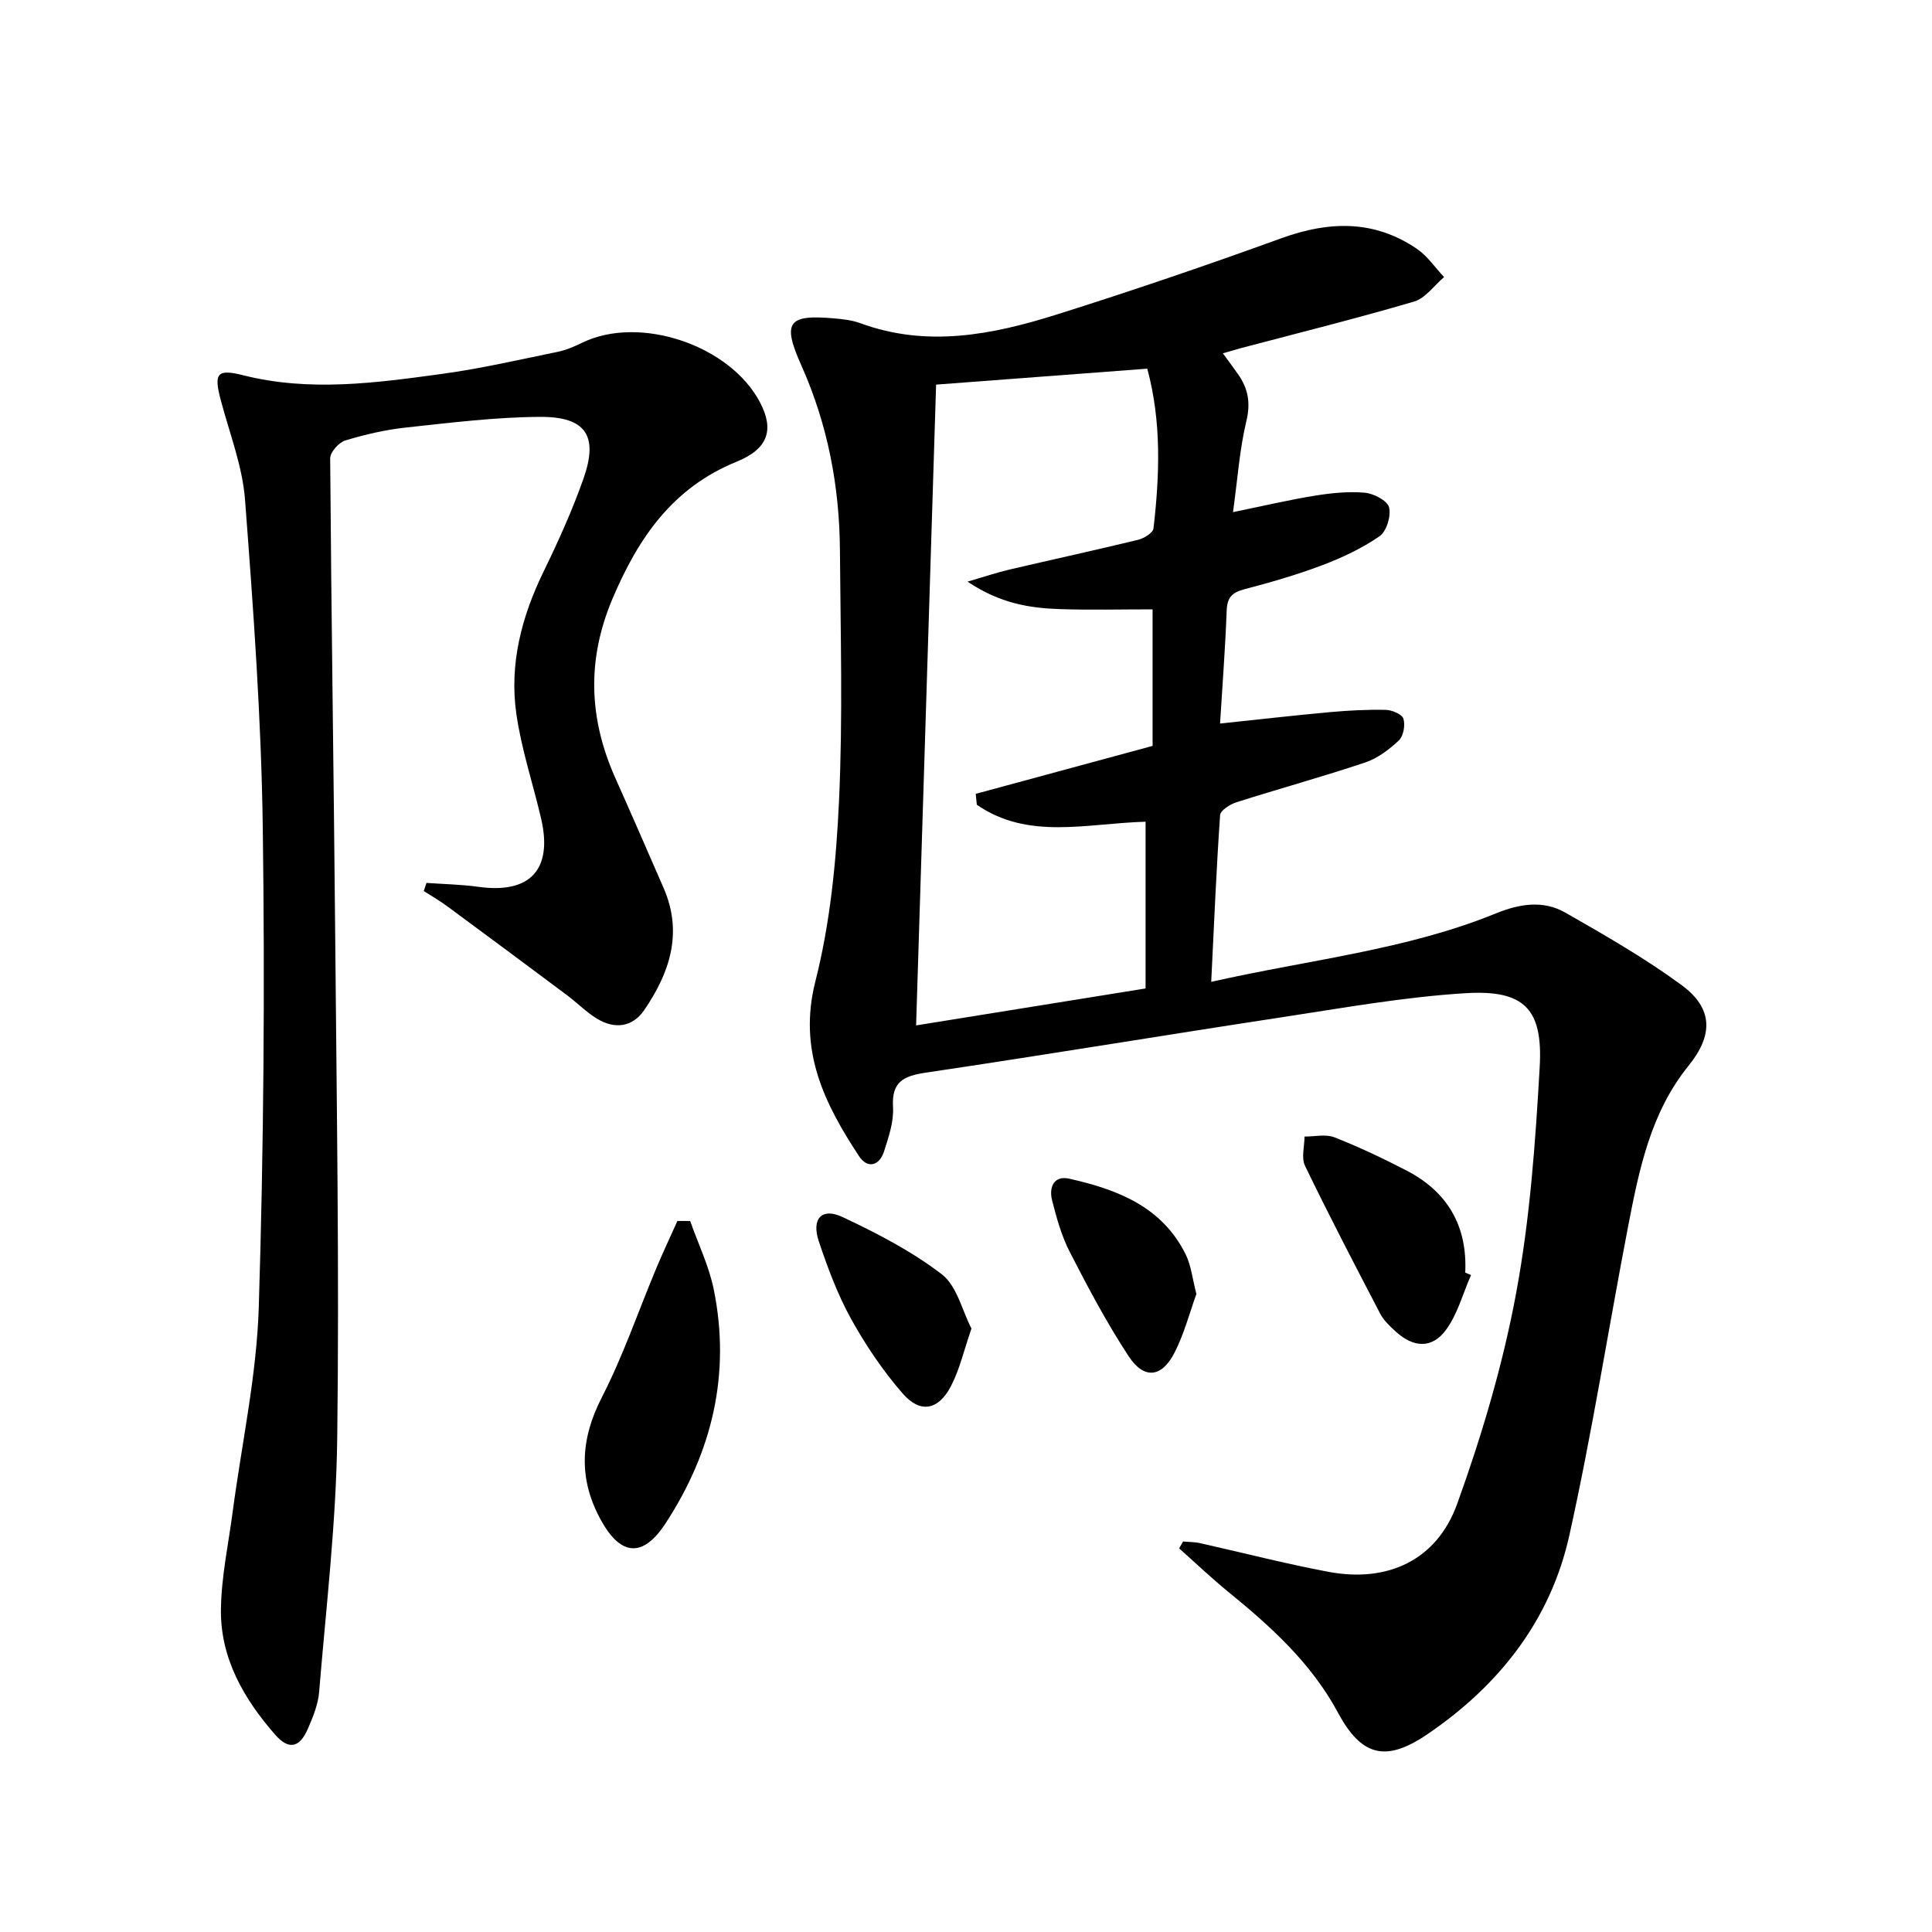
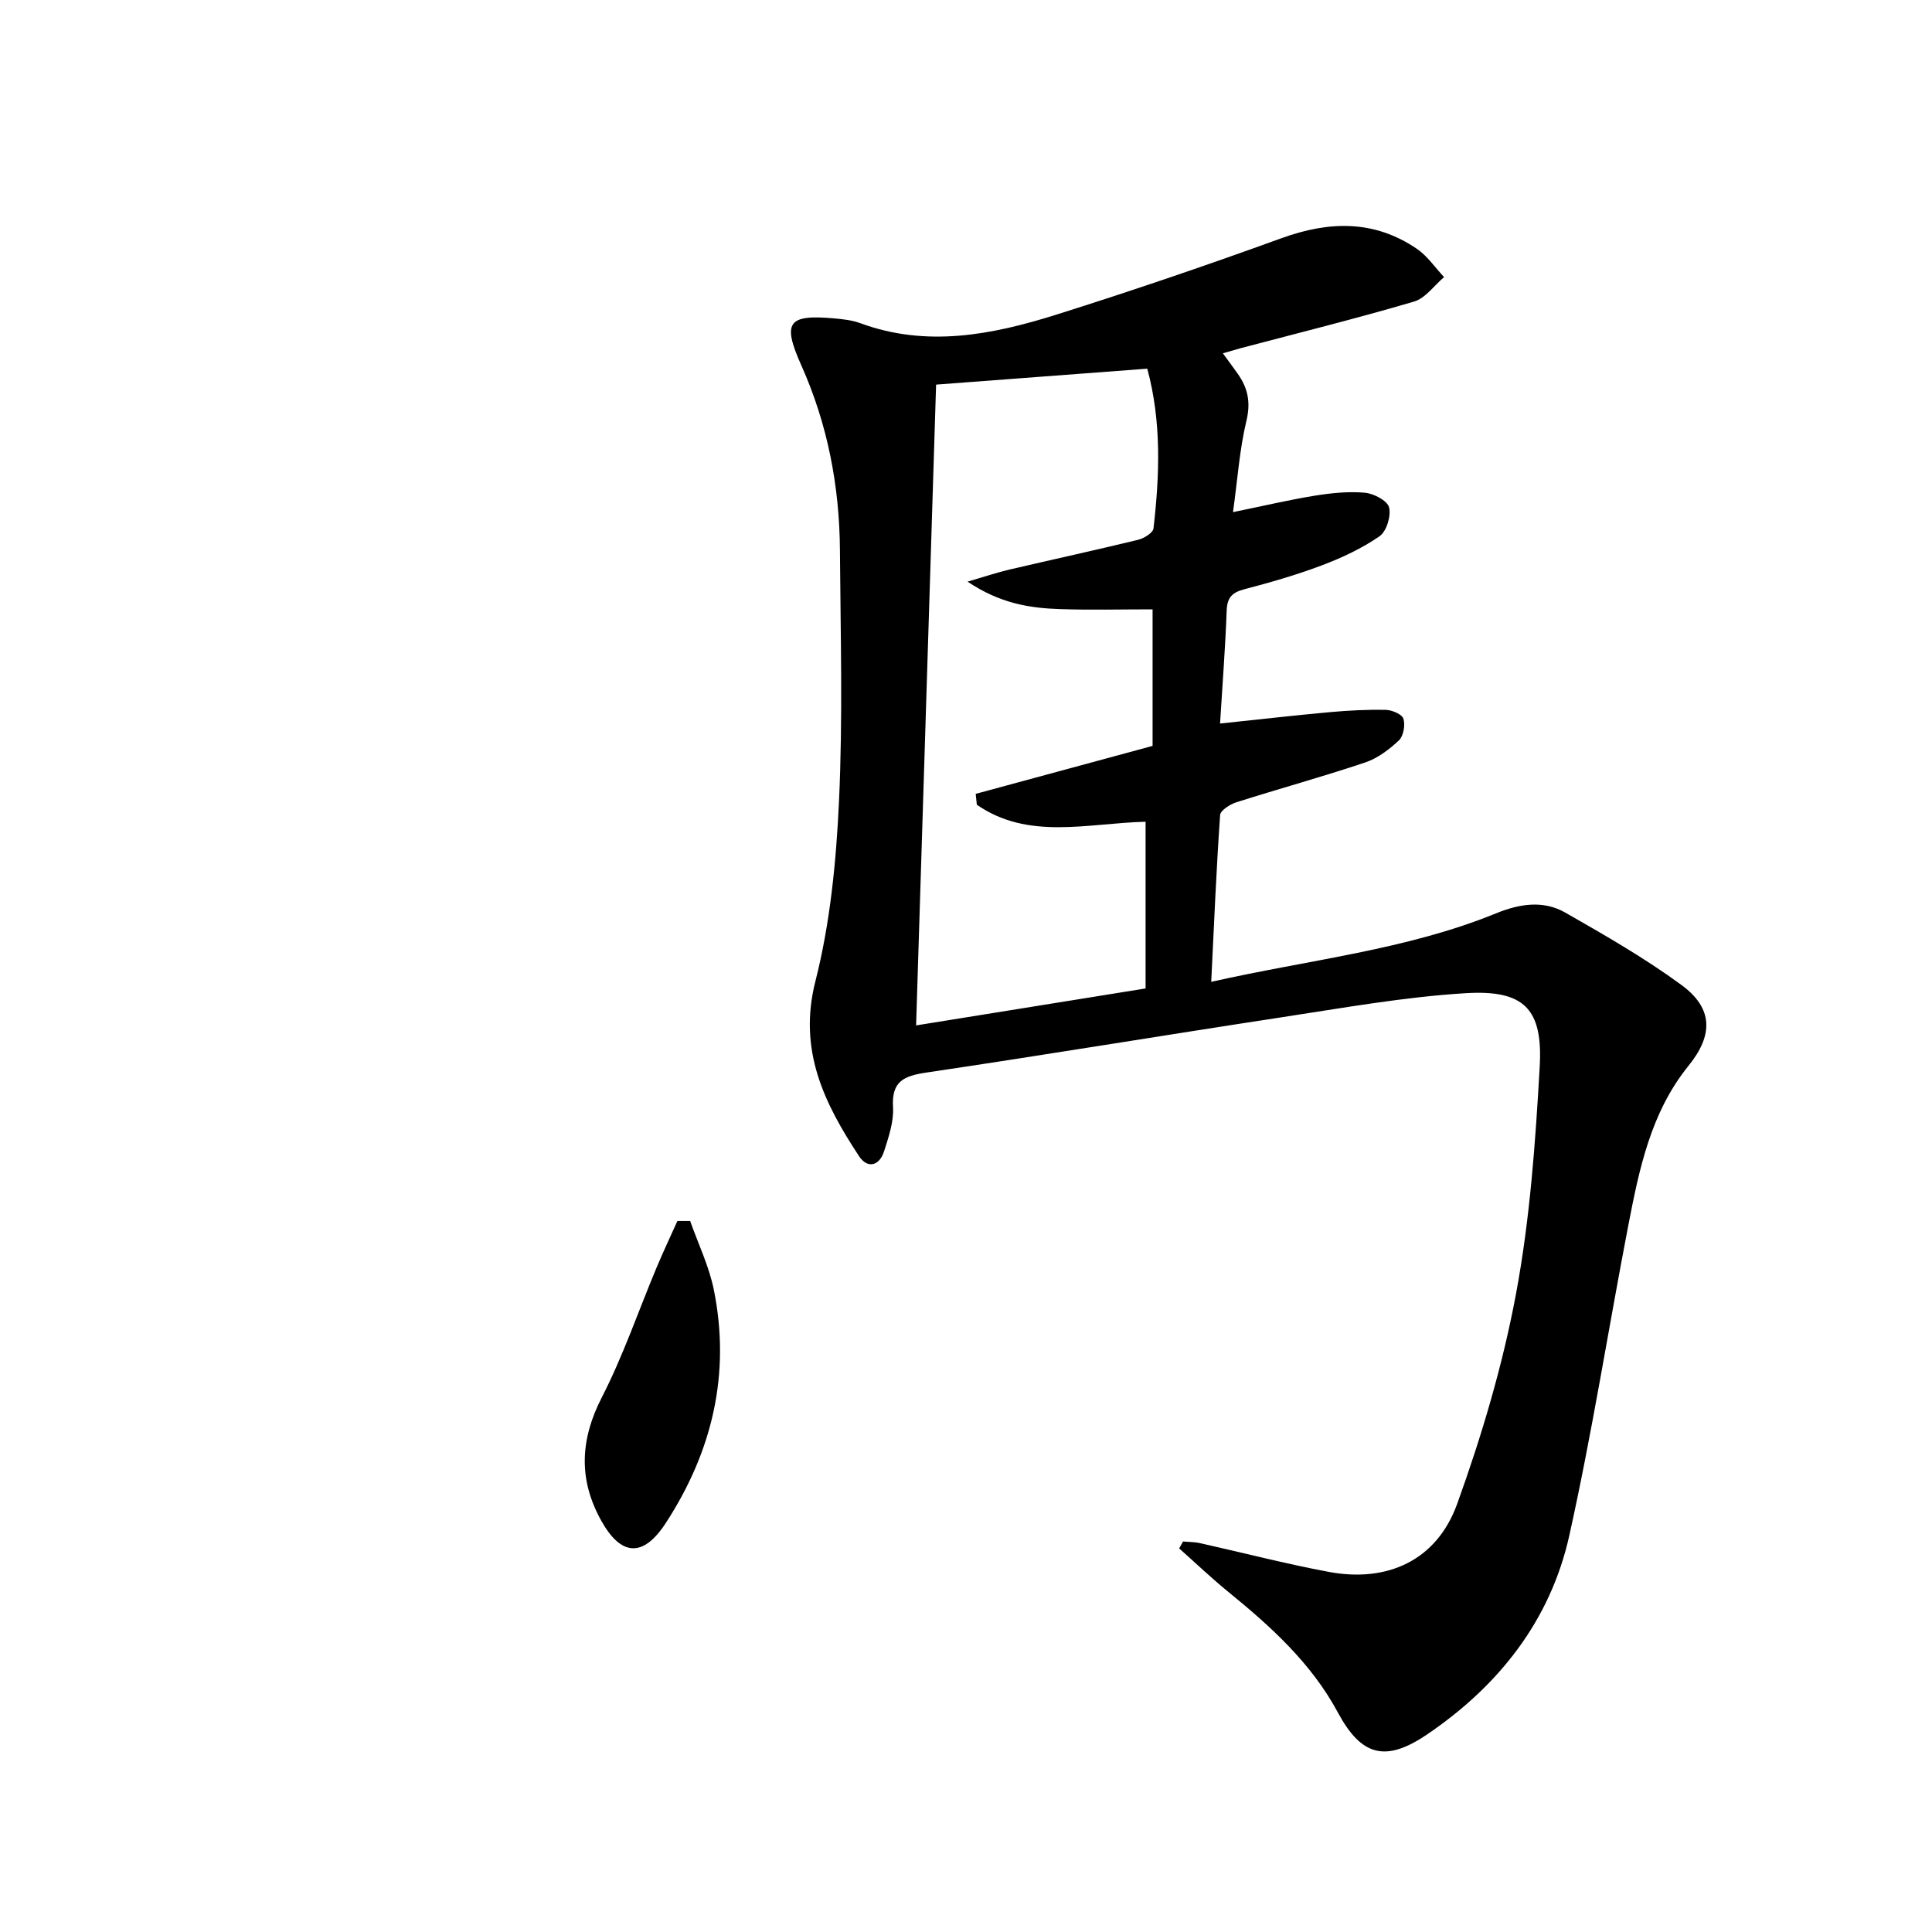
<svg xmlns="http://www.w3.org/2000/svg" enable-background="new 0 0 400 400" viewBox="0 0 400 400">
  <path d="m253.18 73.15c1.17 1.6 2.15 2.91 3.09 4.25 2.12 2.98 2.7 5.95 1.78 9.77-1.42 5.9-1.82 12.04-2.77 18.86 6.36-1.3 11.6-2.54 16.9-3.4 3.42-.55 6.96-.92 10.38-.62 1.84.16 4.67 1.63 5.03 3.03.45 1.78-.52 4.98-1.98 5.99-3.63 2.51-7.76 4.44-11.91 6.01-5.26 1.99-10.7 3.55-16.15 4.98-2.52.67-3.48 1.75-3.58 4.41-.28 7.61-.87 15.2-1.37 23.37 8.16-.86 15.5-1.7 22.86-2.37 3.8-.34 7.63-.54 11.44-.46 1.3.03 3.37.9 3.66 1.83.41 1.32.02 3.59-.94 4.5-2.01 1.89-4.42 3.71-7 4.57-8.8 2.95-17.76 5.41-26.6 8.22-1.33.42-3.34 1.68-3.41 2.66-.78 11.23-1.25 22.49-1.84 34.53 20.42-4.61 40.34-6.59 58.94-14.17 4.87-1.99 9.78-2.78 14.36-.17 8.21 4.69 16.47 9.42 24.07 15 6.57 4.82 6.6 10.37 1.44 16.73-7.84 9.69-10.22 21.46-12.49 33.21-4.11 21.33-7.47 42.83-12.18 64.02-3.91 17.61-14.61 31.14-29.48 41.22-8.6 5.82-13.6 4.43-18.44-4.57-5.49-10.2-13.84-17.77-22.67-24.96-3.51-2.86-6.8-6-10.19-9.01.27-.48.54-.95.81-1.43 1.17.11 2.37.08 3.5.34 8.89 1.98 17.72 4.28 26.66 5.95 12.19 2.28 22.38-2.4 26.6-14.1 5.1-14.14 9.43-28.74 12.18-43.5 2.88-15.44 4.01-31.27 4.9-46.98.68-12.01-3.23-15.97-15.36-15.23-12.71.78-25.34 3.05-37.96 4.97-24.58 3.75-49.12 7.82-73.71 11.47-4.61.69-7.18 1.8-6.86 7.14.18 3.02-.91 6.21-1.86 9.18-.97 3.01-3.43 3.63-5.17.99-7.21-10.95-12.67-21.95-9.04-36.22 3.07-12.09 4.31-24.83 4.89-37.35.8-17.25.31-34.57.19-51.86-.09-13.26-2.53-26.06-7.98-38.27-4.02-9-2.8-10.61 6.81-9.76 1.81.16 3.69.37 5.38.99 13.76 5.07 27.26 2.42 40.51-1.74 15.66-4.93 31.22-10.24 46.66-15.84 9.86-3.58 19.19-3.85 28.06 2.18 2.19 1.49 3.78 3.88 5.64 5.86-2.06 1.74-3.86 4.37-6.22 5.07-11.91 3.5-23.97 6.5-35.98 9.67-1.08.3-2.17.63-3.6 1.04zm-59.37 6.48c-1.38 44.07-2.75 88.06-4.14 132.67 15.7-2.53 31.52-5.08 47.51-7.65 0-11.63 0-22.98 0-34.52-12.11.32-24.28 3.87-34.94-3.52-.08-.75-.15-1.5-.23-2.25 12.19-3.31 24.38-6.61 36.62-9.93 0-9.4 0-18.64 0-28.27-6.59 0-12.88.16-19.17-.05-6.24-.21-12.37-1.14-19.14-5.69 3.82-1.11 6.22-1.93 8.68-2.5 8.87-2.07 17.78-4.01 26.64-6.16 1.22-.3 3.08-1.45 3.18-2.37 1.27-11.04 1.68-22.09-1.29-33.06-14.76 1.11-29.14 2.2-43.72 3.3z" />
-   <path d="m88.3 182.8c3.56.25 7.15.31 10.68.8 10.75 1.52 15.51-3.53 13.05-14.13-1.69-7.25-4.09-14.38-5.13-21.71-1.47-10.3 1.09-20.08 5.65-29.44 3.05-6.26 5.94-12.66 8.25-19.22 3.12-8.84.53-12.83-8.93-12.79-9.27.04-18.54 1.21-27.78 2.2-4.26.46-8.51 1.44-12.61 2.69-1.34.41-3.13 2.43-3.12 3.7.23 32.97.75 65.93 1.04 98.9.3 34.64.86 69.28.42 103.91-.22 17.55-2.31 35.09-3.75 52.62-.21 2.58-1.28 5.17-2.33 7.6-1.7 3.93-3.95 4.44-6.76 1.23-6.5-7.42-11.38-15.86-11.24-25.98.09-6.75 1.55-13.48 2.44-20.22 1.87-14.13 4.97-28.22 5.4-42.4 1.02-32.95 1.27-65.94.83-98.9-.3-22.75-1.95-45.5-3.68-68.19-.53-7-3.24-13.84-5.05-20.73-1.45-5.53-.7-6.4 4.74-5.03 13.73 3.45 27.44 1.57 41.1-.3 8.03-1.1 15.96-2.93 23.91-4.56 1.77-.36 3.49-1.11 5.12-1.9 11.88-5.78 30.62.5 36.82 12.39 2.9 5.56 1.76 9.56-4.86 12.25-13.24 5.38-20.33 15.73-25.67 28.3-5.38 12.66-4.95 24.83.54 37.15 3.39 7.59 6.7 15.21 10.02 22.83 4.05 9.29 1.24 17.6-4.06 25.31-2.41 3.5-6.11 3.94-9.72 1.74-2.25-1.37-4.14-3.32-6.26-4.9-8.24-6.16-16.49-12.29-24.77-18.39-1.55-1.14-3.23-2.11-4.85-3.15.18-.56.37-1.12.56-1.68z" />
-   <path d="m142.89 252.79c1.66 4.72 3.9 9.33 4.89 14.19 3.54 17.45-.32 33.57-9.94 48.35-4.67 7.17-9.24 6.91-13.36-.49-4.74-8.52-4.39-16.74.12-25.53 4.43-8.63 7.58-17.91 11.34-26.88 1.36-3.24 2.87-6.43 4.31-9.64z" />
-   <path d="m304.56 263.98c-1.68 3.82-2.77 8.07-5.18 11.35-2.89 3.93-6.7 3.71-10.36.4-1.22-1.11-2.52-2.31-3.26-3.74-5.3-10.15-10.58-20.31-15.57-30.62-.8-1.65-.11-4.02-.1-6.06 2.08.02 4.39-.55 6.19.16 5.09 2 10.07 4.36 14.93 6.88 8.49 4.4 12.62 11.48 12.15 21.13.41.18.81.34 1.2.5z" />
-   <path d="m201.13 275.06c-1.6 4.63-2.47 8.55-4.27 11.98-2.6 4.94-6.33 5.64-9.94 1.5-4.11-4.71-7.69-10.02-10.72-15.49-2.79-5.05-4.84-10.57-6.68-16.06-1.56-4.67.62-7.03 4.9-5.02 7.16 3.36 14.34 7.08 20.57 11.86 3.12 2.38 4.19 7.46 6.14 11.23z" />
-   <path d="m247.7 267.91c-1.41 3.89-2.53 8.24-4.53 12.15-2.63 5.16-6.3 5.58-9.47.77-4.54-6.9-8.43-14.26-12.21-21.61-1.72-3.34-2.75-7.1-3.68-10.77-.65-2.59.36-5.13 3.54-4.42 9.92 2.22 19.21 5.75 24.12 15.66 1.15 2.3 1.4 5.03 2.23 8.22z" />
+   <path d="m142.89 252.79c1.66 4.72 3.9 9.33 4.89 14.19 3.54 17.45-.32 33.57-9.94 48.35-4.67 7.17-9.24 6.91-13.36-.49-4.74-8.52-4.39-16.74.12-25.53 4.43-8.63 7.58-17.91 11.34-26.88 1.36-3.24 2.87-6.43 4.31-9.64" />
</svg>